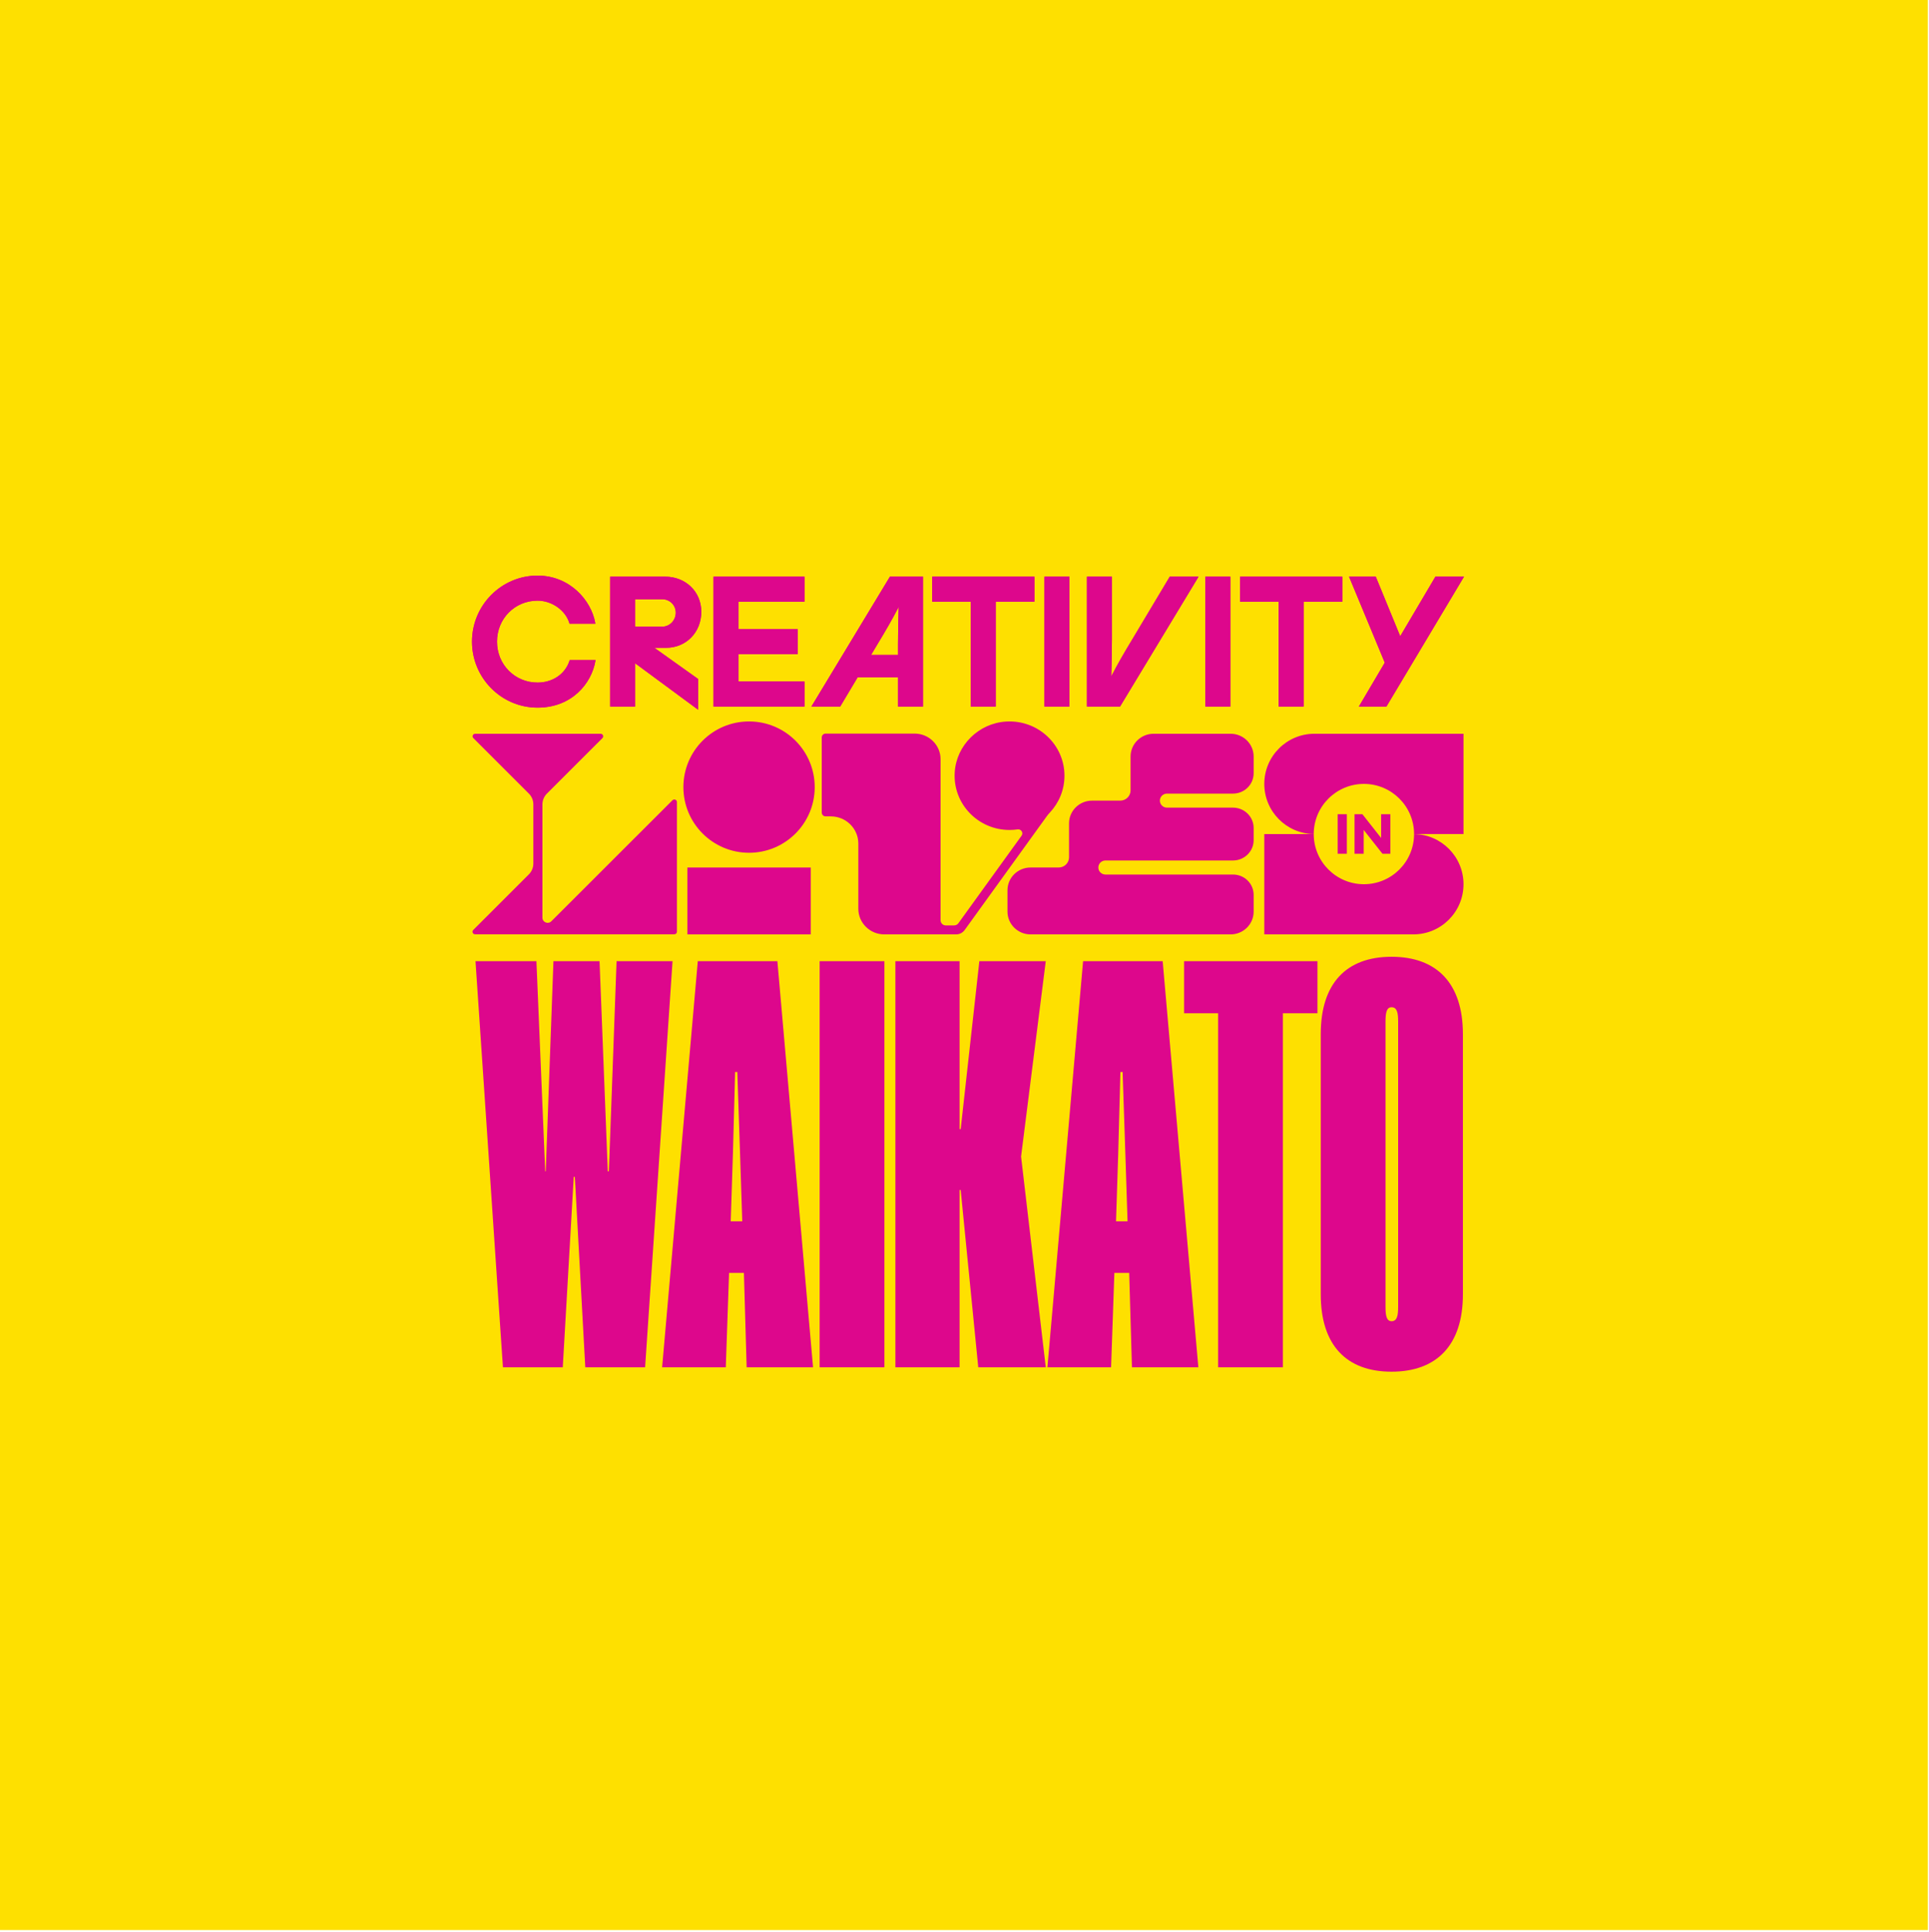
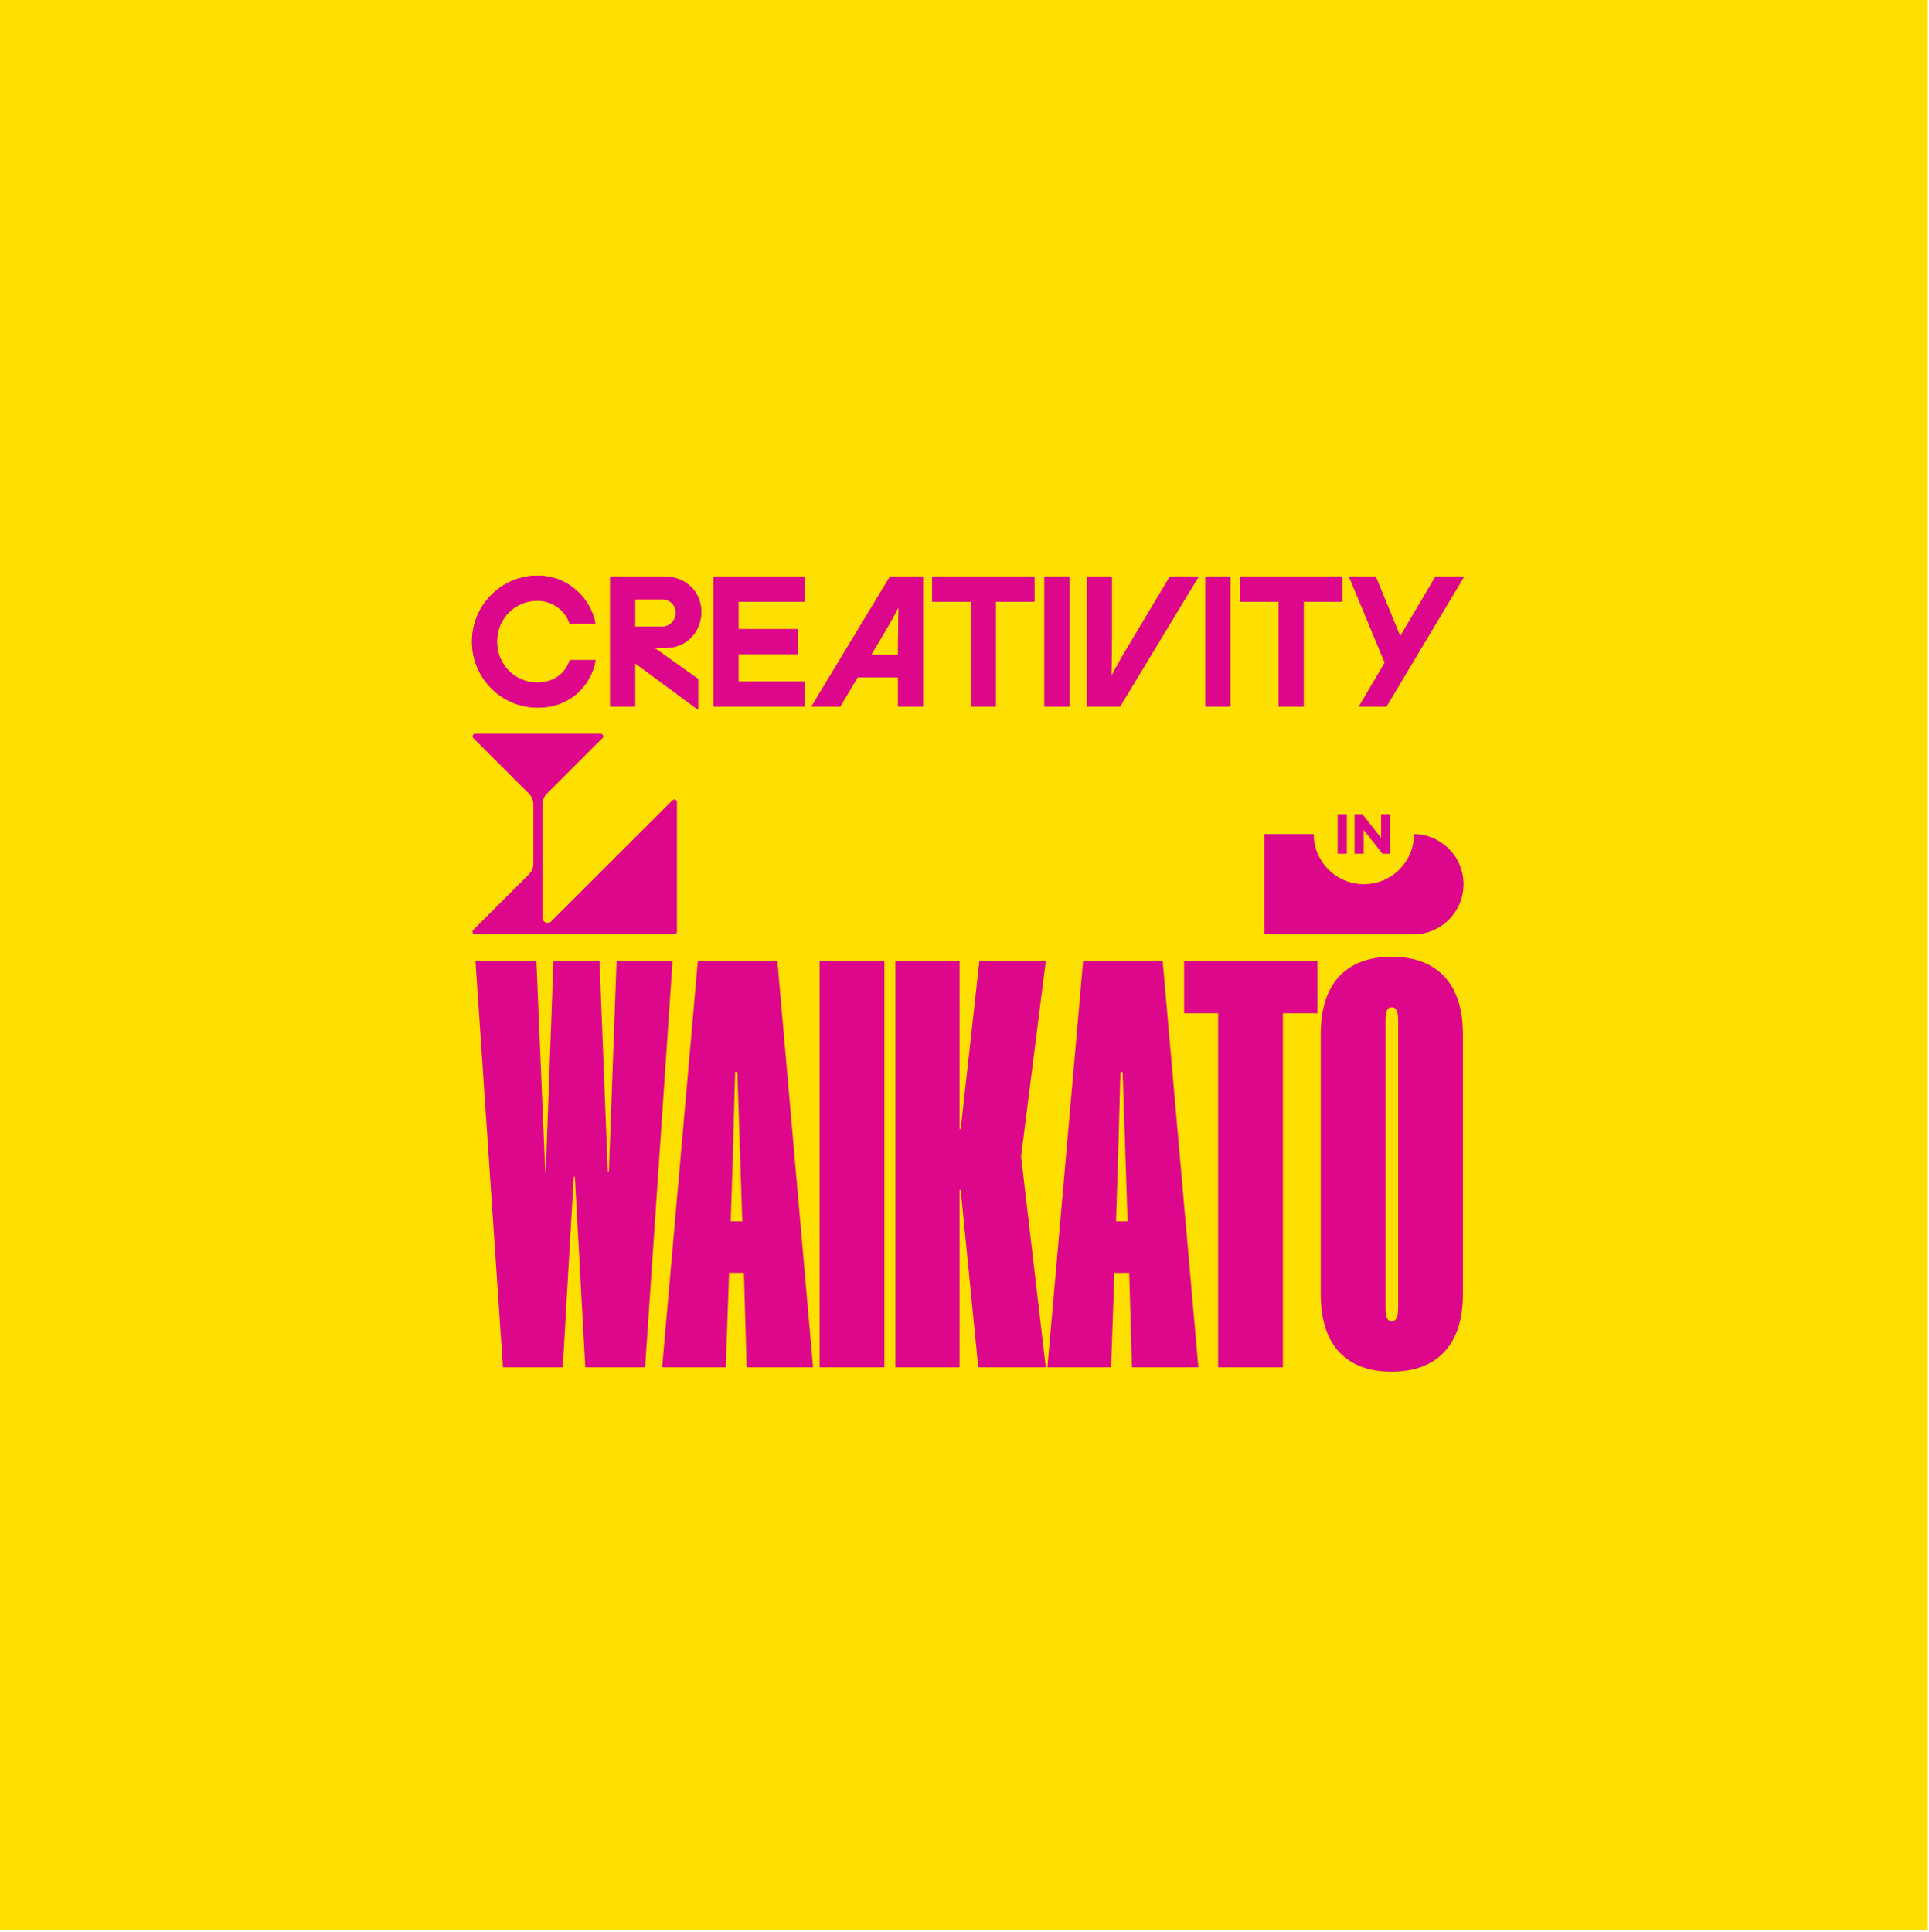
<svg xmlns="http://www.w3.org/2000/svg" width="100%" height="100%" viewBox="0 0 567 568" version="1.1" xml:space="preserve" style="fill-rule:evenodd;clip-rule:evenodd;stroke-linejoin:round;stroke-miterlimit:2;">
  <rect x="0" y="0" width="566.667" height="567.333" style="fill:rgb(254,224,0);" />
  <path d="M172.032,401.915L189.618,401.915L197.684,282.527L181.228,282.527L178.969,344.318L178.647,344.318L176.227,282.527L162.675,282.527L160.416,344.318L160.255,344.318L157.673,282.527L139.765,282.527L147.832,401.915L165.417,401.915L168.644,345.932L168.967,345.932L172.032,401.915ZM205.105,282.527L194.618,401.915L213.333,401.915L214.301,374.165L218.657,374.165L219.464,401.915L238.985,401.915L228.499,282.527L205.105,282.527ZM215.43,339.156L216.076,315.117L216.721,315.117L217.528,339.156L218.173,359L214.785,359L215.43,339.156ZM240.92,401.915L259.958,401.915L259.958,282.527L240.92,282.527L240.92,401.915ZM263.182,401.915L282.058,401.915L282.058,349.804L282.381,349.804L287.543,401.915L307.388,401.915L300.128,339.962L307.388,282.527L287.866,282.527L282.381,331.896L282.058,331.896L282.058,282.527L263.182,282.527L263.182,401.915ZM318.356,282.527L307.87,401.915L326.585,401.915L327.553,374.165L331.909,374.165L332.715,401.915L352.237,401.915L341.75,282.527L318.356,282.527ZM328.682,339.156L329.327,315.117L329.973,315.117L330.779,339.156L331.425,359L328.037,359L328.682,339.156ZM387.246,297.854L387.246,282.527L348.041,282.527L348.041,297.854L358.044,297.854L358.044,401.915L377.082,401.915L377.082,297.854L387.246,297.854ZM430,303.985C430,288.981 422.256,281.237 409.026,281.237C395.797,281.237 388.214,288.981 388.214,303.985L388.214,380.457C388.214,395.462 395.797,403.206 409.026,403.206C422.256,403.206 430,395.462 430,380.457L430,303.985ZM407.252,384.168L407.252,300.274C407.252,297.693 407.574,296.079 409.026,296.079C410.64,296.079 410.962,297.693 410.962,300.274L410.962,384.168C410.962,386.75 410.64,388.363 409.026,388.363C407.574,388.363 407.252,386.75 407.252,384.168" style="fill:rgb(221,7,140);fill-rule:nonzero;" />
  <path d="M186.694,194.969L186.694,207.698L179.34,207.698L179.34,169.508L195.516,169.508C201.571,169.508 206.137,173.947 206.137,179.834C206.137,185.87 201.684,190.423 195.778,190.423L192.344,190.423L205.194,199.582L205.194,208.621L186.694,194.969ZM194.625,184.21C196.831,184.21 198.626,182.364 198.626,180.096C198.626,177.878 196.868,176.141 194.625,176.141L186.694,176.141L186.694,184.21L194.625,184.21ZM158.004,208.013C147.379,208.013 138.736,199.305 138.736,188.603C138.736,177.9 147.379,169.193 158.004,169.193C167.405,169.193 173.758,176.362 174.963,183.108L175.003,183.334L167.398,183.334L167.358,183.196C166.25,179.413 162.229,176.561 158.004,176.561C151.323,176.561 146.09,181.85 146.09,188.603C146.09,195.355 151.323,200.644 158.004,200.644C162.475,200.644 166.167,198.101 167.411,194.163L167.453,194.029L175.053,194.029L175.015,194.253C173.897,200.88 168.096,208.013 158.004,208.013M399.416,207.698L407.032,194.784L396.529,169.508L404.388,169.508L411.574,187.017L421.915,169.508L430.329,169.508L407.512,207.698L399.416,207.698ZM375.82,207.698L375.82,176.876L364.5,176.876L364.5,169.508L394.546,169.508L394.546,176.876L383.174,176.876L383.174,207.698L375.82,207.698ZM354.281,169.508L361.636,169.508L361.636,207.698L354.281,207.698L354.281,169.508ZM319.484,207.698L319.484,169.508L326.838,169.508L326.838,187.815C326.838,191.226 326.747,194.906 326.647,198.797C328.593,195.036 330.41,191.919 332.666,188.188L343.832,169.508L352.299,169.508L329.217,207.698L319.484,207.698ZM306.996,169.508L314.351,169.508L314.351,207.698L306.996,207.698L306.996,169.508ZM285.321,207.698L285.321,176.876L274.001,176.876L274.001,169.508L304.047,169.508L304.047,176.876L292.675,176.876L292.675,207.698L285.321,207.698ZM263.955,207.698L263.955,199.086L252.098,199.086L246.962,207.698L238.494,207.698L261.576,169.508L271.309,169.508L271.309,207.698L263.955,207.698ZM263.955,192.506L263.955,189.391C263.955,185.979 264.047,182.299 264.146,178.408C262.202,182.166 260.384,185.284 258.127,189.017L256.048,192.506L263.955,192.506ZM209.72,207.698L209.72,169.508L236.464,169.508L236.464,176.876L217.074,176.876L217.074,184.945L234.473,184.945L234.473,192.261L217.074,192.261L217.074,200.33L236.464,200.33L236.464,207.698L209.72,207.698Z" style="fill:rgb(221,7,140);fill-rule:nonzero;" />
  <path d="M186.694,194.969L186.694,207.698L179.34,207.698L179.34,169.508L195.516,169.508C201.571,169.508 206.137,173.947 206.137,179.834C206.137,185.87 201.684,190.423 195.778,190.423L192.344,190.423L205.194,199.582L205.194,208.621L186.694,194.969ZM194.625,184.21C196.831,184.21 198.626,182.364 198.626,180.096C198.626,177.878 196.868,176.141 194.625,176.141L186.694,176.141L186.694,184.21L194.625,184.21ZM158.004,208.013C147.379,208.013 138.736,199.305 138.736,188.603C138.736,177.9 147.379,169.193 158.004,169.193C167.405,169.193 173.758,176.362 174.963,183.108L175.003,183.334L167.398,183.334L167.358,183.196C166.25,179.413 162.229,176.561 158.004,176.561C151.323,176.561 146.09,181.85 146.09,188.603C146.09,195.355 151.323,200.644 158.004,200.644C162.475,200.644 166.167,198.101 167.411,194.163L167.453,194.029L175.053,194.029L175.015,194.253C173.897,200.88 168.096,208.013 158.004,208.013M399.416,207.698L407.032,194.784L396.529,169.508L404.388,169.508L411.574,187.017L421.915,169.508L430.329,169.508L407.512,207.698L399.416,207.698ZM375.82,207.698L375.82,176.876L364.5,176.876L364.5,169.508L394.546,169.508L394.546,176.876L383.174,176.876L383.174,207.698L375.82,207.698ZM354.281,169.508L361.636,169.508L361.636,207.698L354.281,207.698L354.281,169.508ZM319.484,207.698L319.484,169.508L326.838,169.508L326.838,187.815C326.838,191.226 326.747,194.906 326.647,198.797C328.593,195.036 330.41,191.919 332.666,188.188L343.832,169.508L352.299,169.508L329.217,207.698L319.484,207.698ZM306.996,169.508L314.351,169.508L314.351,207.698L306.996,207.698L306.996,169.508ZM285.321,207.698L285.321,176.876L274.001,176.876L274.001,169.508L304.047,169.508L304.047,176.876L292.675,176.876L292.675,207.698L285.321,207.698ZM263.955,207.698L263.955,199.086L252.098,199.086L246.962,207.698L238.494,207.698L261.576,169.508L271.309,169.508L271.309,207.698L263.955,207.698ZM263.955,192.506L263.955,189.391C263.955,185.979 264.047,182.299 264.146,178.408C262.202,182.166 260.384,185.284 258.127,189.017L256.048,192.506L263.955,192.506ZM209.72,207.698L209.72,169.508L236.464,169.508L236.464,176.876L217.074,176.876L217.074,184.945L234.473,184.945L234.473,192.261L217.074,192.261L217.074,200.33L236.464,200.33L236.464,207.698L209.72,207.698Z" style="fill:rgb(221,7,140);fill-rule:nonzero;" />
  <path d="M162.053,270.813C161.093,271.772 159.44,271.1 159.44,269.752L159.44,236.45C159.44,235.259 159.916,234.115 160.764,233.268L177.077,216.967C177.554,216.491 177.212,215.683 176.534,215.683L139.674,215.683C138.996,215.683 138.654,216.491 139.131,216.967L155.445,233.268C156.293,234.115 156.768,235.259 156.768,236.45L156.768,253.846C156.768,255.037 156.293,256.181 155.445,257.028L139.111,273.349C138.634,273.825 138.976,274.634 139.654,274.634L198.209,274.634C198.631,274.634 198.973,274.296 198.973,273.879L198.973,235.759C198.973,235.085 198.146,234.749 197.666,235.229L162.053,270.813Z" style="fill:rgb(221,7,140);fill-rule:nonzero;" />
-   <path d="M312.884,228.019C312.884,218.873 305.092,211.524 295.708,212.1C287.668,212.593 281.125,219.058 280.626,227.001C280.043,236.272 287.481,243.97 296.739,243.97C297.543,243.97 298.332,243.911 299.104,243.799C300.159,243.645 300.886,244.807 300.267,245.665L281.7,271.389C281.414,271.786 280.95,272.022 280.457,272.022L277.995,272.022C277.152,272.022 276.468,271.346 276.468,270.513L276.468,223.178C276.468,219.012 273.049,215.635 268.832,215.635L242.683,215.635C242.051,215.635 241.538,216.141 241.538,216.766L241.538,238.845C241.538,239.47 242.051,239.976 242.683,239.976L244.199,239.976C248.667,239.976 252.289,243.555 252.289,247.969L252.289,267.118C252.289,271.284 255.707,274.662 259.924,274.662L276.468,274.662L281.048,274.661C282.035,274.66 282.961,274.189 283.534,273.395L307.718,239.888C307.985,239.518 308.287,239.174 308.599,238.84C311.258,235.997 312.884,232.196 312.884,228.019" style="fill:rgb(221,7,140);fill-rule:nonzero;" />
-   <rect x="202.042" y="255.002" width="36.262" height="19.66" style="fill:rgb(221,7,140);" />
-   <path d="M239.474,231.37C239.474,220.71 230.832,212.068 220.172,212.068C209.512,212.068 200.871,220.71 200.871,231.37C200.871,242.03 209.512,250.672 220.172,250.672C230.832,250.672 239.474,242.03 239.474,231.37" style="fill:rgb(221,7,140);fill-rule:nonzero;" />
-   <path d="M361.712,215.683L339.094,215.683C335.349,215.683 332.313,218.682 332.313,222.382L332.313,232.345C332.313,234 330.955,235.343 329.279,235.343L321.004,235.343C317.259,235.343 314.223,238.342 314.223,242.042L314.223,252.005C314.223,253.66 312.865,255.002 311.189,255.002L302.914,255.002C299.169,255.002 296.133,258.002 296.133,261.702L296.133,267.962C296.133,271.662 299.169,274.662 302.914,274.662L361.712,274.662C365.457,274.662 368.493,271.662 368.493,267.962L368.493,263.06C368.493,259.749 365.776,257.065 362.425,257.065L324.929,257.065C323.776,257.065 322.841,256.141 322.841,255.002C322.841,253.863 323.776,252.94 324.929,252.94L362.425,252.94C365.776,252.94 368.493,250.255 368.493,246.944L368.493,243.4C368.493,240.089 365.776,237.405 362.425,237.405L343.019,237.405C341.866,237.405 340.931,236.482 340.931,235.343C340.931,234.203 341.866,233.28 343.019,233.28L362.425,233.28C365.776,233.28 368.493,230.596 368.493,227.285L368.493,222.382C368.493,218.682 365.457,215.683 361.712,215.683" style="fill:rgb(221,7,140);fill-rule:nonzero;" />
-   <path d="M386.366,215.682C378.223,215.682 371.621,222.283 371.621,230.427C371.621,238.499 378.109,245.052 386.154,245.166C386.158,237.026 392.758,230.428 400.899,230.428C409.042,230.428 415.643,237.029 415.644,245.172L430.176,245.172L430.176,215.682L386.366,215.682Z" style="fill:rgb(221,7,140);fill-rule:nonzero;" />
  <path d="M415.431,274.661C423.574,274.661 430.176,268.06 430.176,259.916C430.176,251.844 423.688,245.291 415.643,245.177C415.639,253.317 409.039,259.915 400.898,259.915C392.755,259.915 386.154,253.314 386.153,245.171L371.621,245.171L371.621,274.661L415.431,274.661Z" style="fill:rgb(221,7,140);fill-rule:nonzero;" />
  <path d="M408.669,250.963L406.358,250.963L406.339,250.94L400.837,243.959L400.837,250.963L398.138,250.963L398.138,239.329L400.449,239.329L400.468,239.352L405.954,246.317L405.954,239.329L408.669,239.329L408.669,250.963ZM395.882,250.963L393.182,250.963L393.182,239.329L395.882,239.329L395.882,250.963Z" style="fill:rgb(221,7,140);fill-rule:nonzero;" />
</svg>